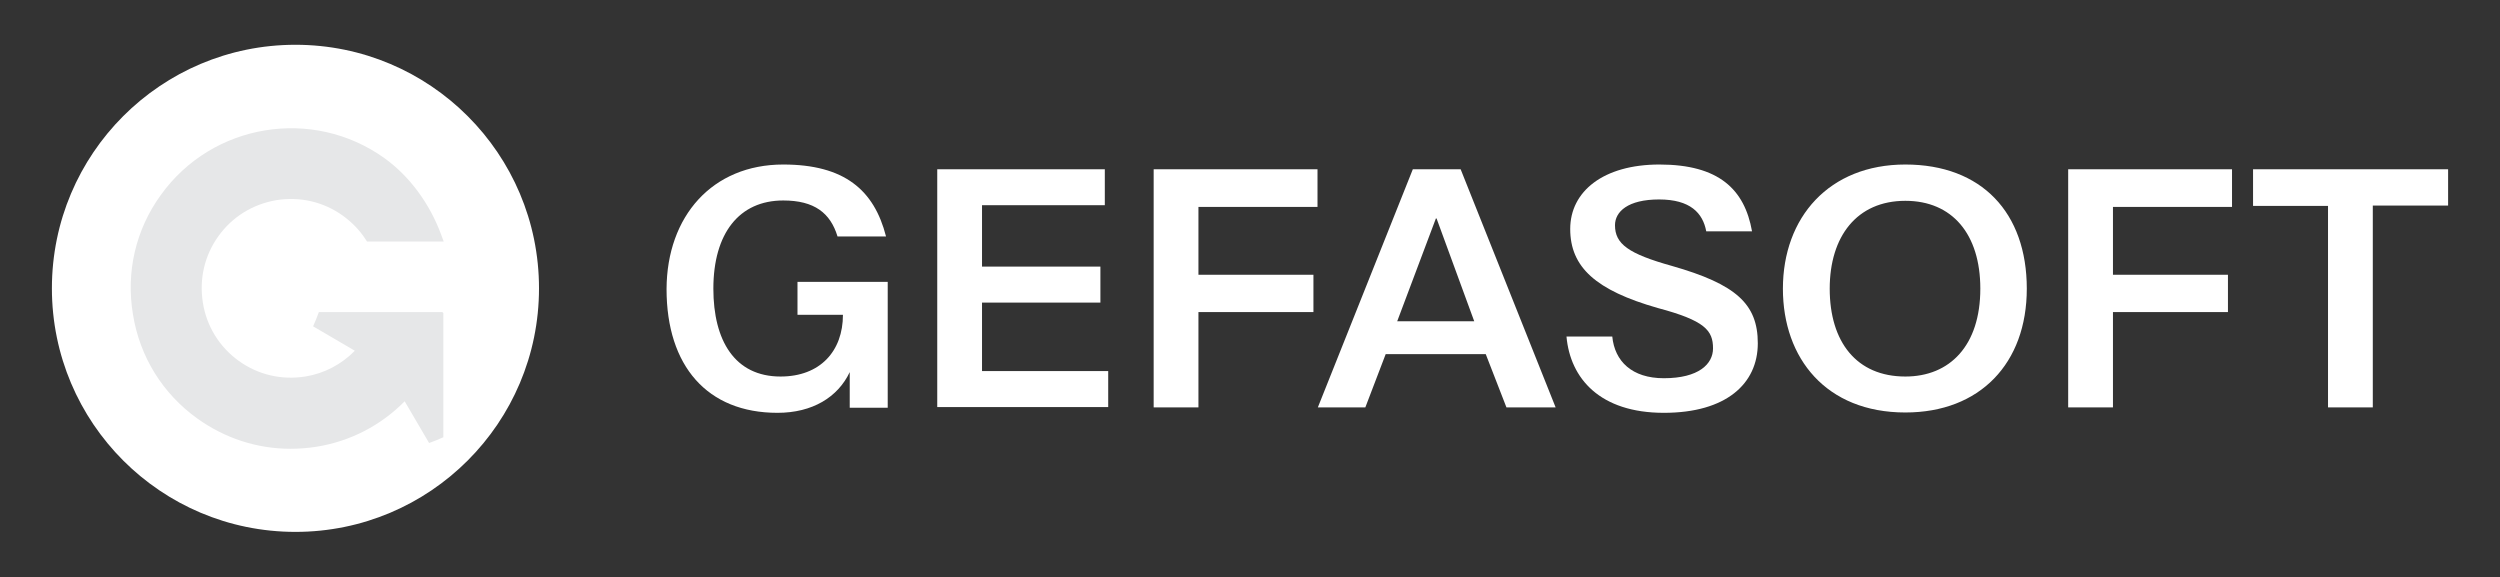
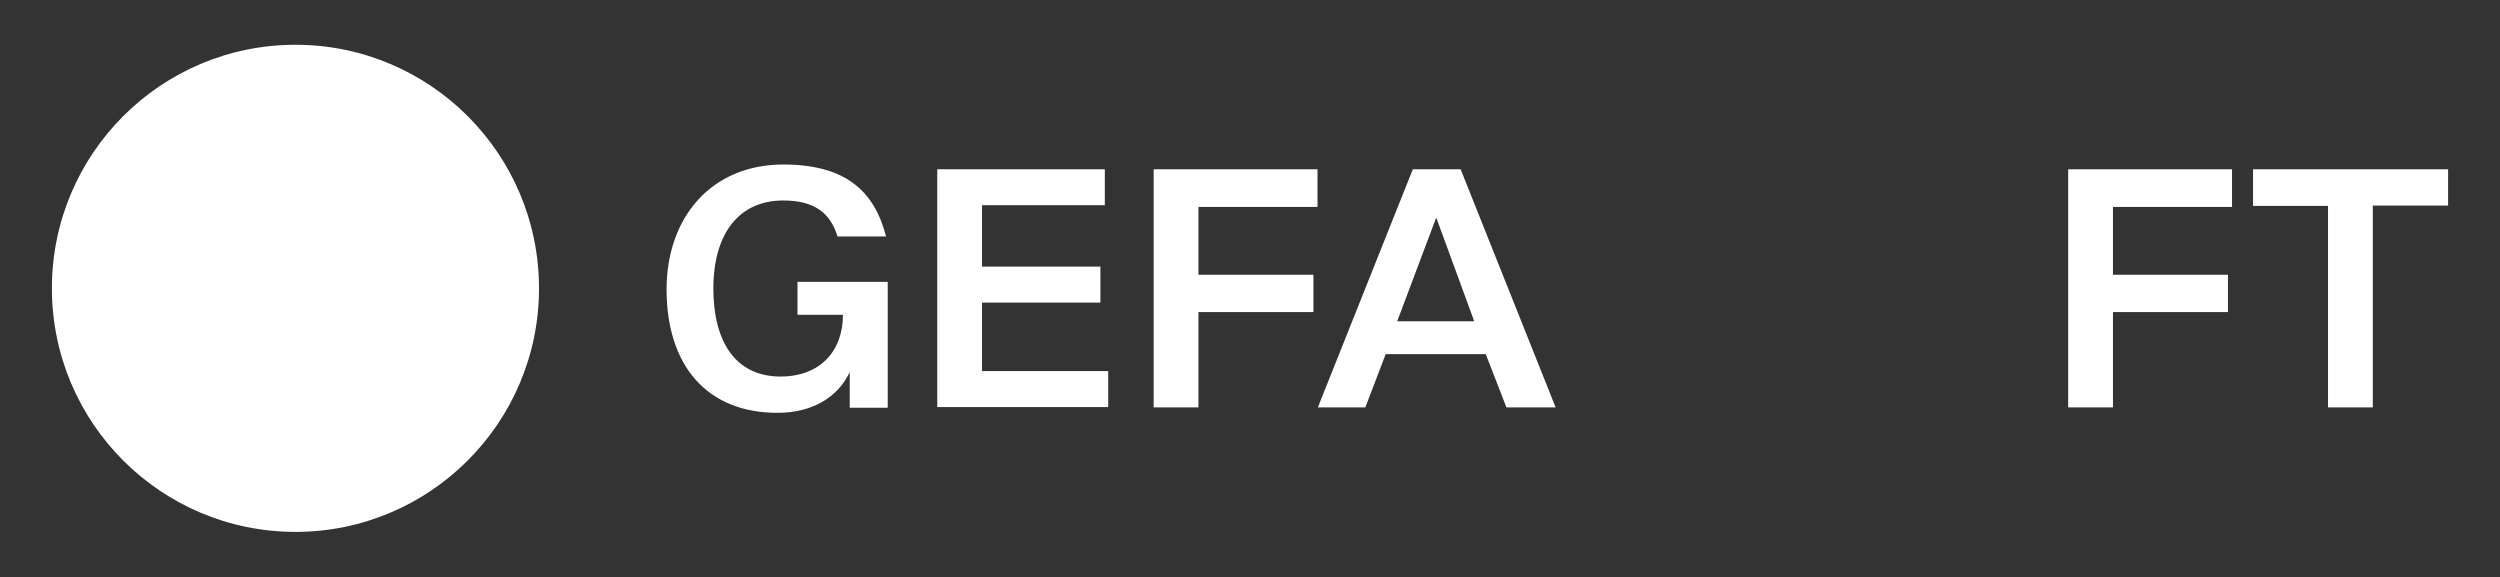
<svg xmlns="http://www.w3.org/2000/svg" viewBox="0 0 737 170.1">
  <rect x="0" y="0" width="737" height="170.1" fill="#333333" stroke="none" />
  <circle cx="87.1" cy="85" fill="#fff" r="71.8" />
-   <path d="m94 92c-.5 1.4-1.1 2.9-1.7 4.2l12.3 7.2c-3.9 4-9 6.7-14.6 7.6-7 1.1-13.9-.5-19.6-4.6s-9.5-10.2-10.6-17.2.5-13.9 4.6-19.6 10.1-9.4 17.1-10.6c7-1.1 13.9.5 19.6 4.6 2.6 1.9 4.9 4.2 6.7 7l.4.6h22.6l-.7-1.9c-3.4-9.3-9.4-17.4-16.8-22.7-21.1-15.1-50.7-10.3-65.9 10.9-7.4 10.2-10.3 22.7-8.2 35.2 2 12.5 8.8 23.4 19 30.7 8.1 5.8 17.6 8.9 27.4 8.9 2.6 0 5.2-.2 7.7-.6 10-1.6 19-6.3 26-13.4l7.2 12.3c1.4-.5 2.9-1.1 4.2-1.7v-36.6l-.3-.3z" fill="#e6e7e8" />
  <g fill="#fff">
    <path d="m230.9 48.5c18 0 26.8 7.5 30.3 21.2h-14.3c-2.1-6.9-6.8-10.6-16-10.6-13 0-20.6 9.7-20.6 26 0 15.3 6.3 25.9 19.8 25.9 11.7 0 18.4-7.5 18.4-18.2h-13.4v-9.7h26.6v37.1h-11.2v-10.5c-3.5 7.4-11 12-21.3 12-20.7 0-32.7-13.8-32.7-36.5.1-21.5 13.5-36.7 34.4-36.7z" />
    <path d="m276.3 49.9h49.4v10.6h-36.2v18.1h34.9v10.6h-34.9v20.2h37.2v10.6h-50.4z" />
    <path d="m340.2 49.9h48.2v11.1h-35.1v20h33.9v11h-33.9v28.1h-13.2v-70.2z" />
    <path d="m416.5 49.9h14.1l28 70.2h-14.5l-6.1-15.7h-29.5l-6 15.7h-14zm7 14.5h-.2l-11.4 30.3h22.7z" />
-     <path d="m489.2 48.5c17.5 0 25.1 7.3 27.3 19.7h-13.5c-1-5.4-4.7-9.4-13.9-9.4s-13 3.6-13 7.6c0 5.5 3.9 8.4 16.8 12 18.9 5.4 25.3 11.2 25.3 22.8 0 11.9-9.3 20.5-27.7 20.5-18.8 0-27.6-10.1-28.7-22.5h13.5c.7 7.3 5.8 12.3 15.2 12.3 10.3 0 14.5-4.2 14.5-8.8 0-5.3-2.4-8.2-16.3-11.9-18.2-5.2-25.8-12-25.8-23.3 0-11.1 9.8-19 26.3-19z" />
-     <path d="m561.7 48.5c22.5 0 35.8 14.2 35.8 36.6 0 22-13.8 36.5-35.8 36.5-23.3 0-36.1-15.9-36.1-36.5 0-21 13.6-36.6 36.1-36.6zm0 62.5c13.1 0 22.1-9.1 22.1-25.9 0-16.1-8.3-25.9-22.1-25.9-14.3 0-22.3 10.5-22.3 25.9 0 15.7 7.9 25.9 22.3 25.9z" />
    <path d="m609.8 49.9h48.2v11.1h-35.1v20h33.9v11h-33.9v28.1h-13.2v-70.2z" />
    <path d="m664.2 49.9h57.5v10.7h-22.2v59.5h-13.2v-59.4h-22.1z" />
  </g>
  <path d="m0 0h737v170.1h-737z" fill="none" />
</svg>